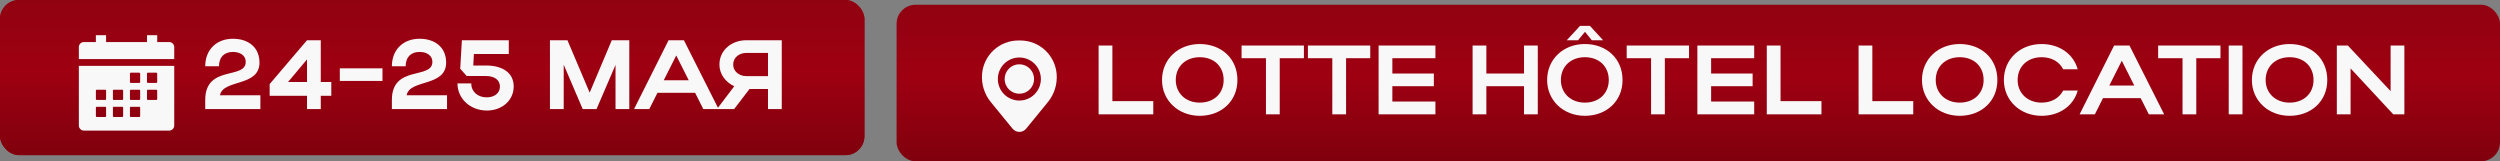
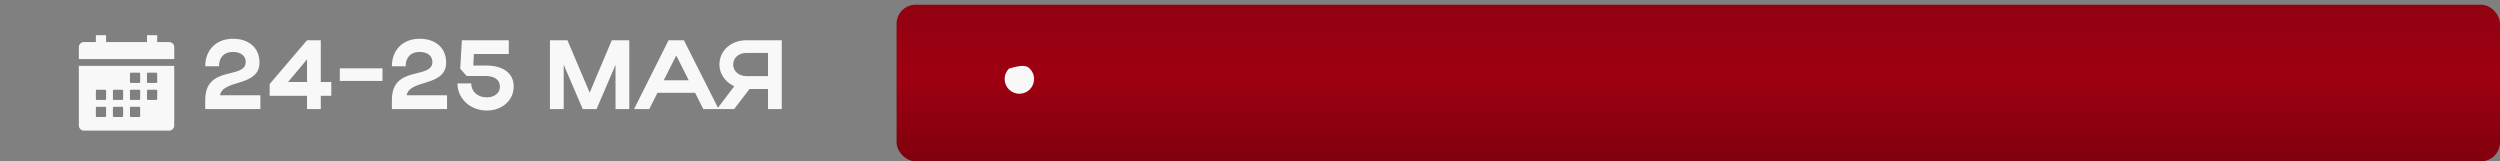
<svg xmlns="http://www.w3.org/2000/svg" width="527" height="34" viewBox="0 0 527 34" fill="none">
  <rect x="0" y="0" width="527" height="34" fill="#808080" stroke="none" />
-   <rect width="182.219" height="32.706" rx="4" fill="#9D0011" />
-   <rect width="182.219" height="32.706" rx="4" fill="url(#paint0_linear_1160_1330)" />
  <path d="M49.106 8.17C52.485 8.17 54.702 10.097 54.702 13.185C54.702 18.367 46.992 16.647 46.371 20.087H54.889V22.989H43.262V21.061C43.262 13.621 51.801 16.833 51.801 13.04C51.801 11.735 50.682 10.947 49.086 10.947C47.283 10.947 46.163 12.046 46.163 13.973H43.262C43.262 10.47 45.645 8.17 49.106 8.17ZM56.843 20.191V17.724L64.719 8.481H67.62V17.289H69.838V20.191H67.62V22.989H64.719V20.191H56.843ZM60.719 17.289H64.719V12.522L60.719 17.289ZM71.632 17.061V14.408H80.627V17.061H71.632ZM88.453 8.17C91.831 8.17 94.049 10.097 94.049 13.185C94.049 18.367 86.339 16.647 85.717 20.087H94.236V22.989H82.608V21.061C82.608 13.621 91.147 16.833 91.147 13.04C91.147 11.735 90.028 10.947 88.432 10.947C86.629 10.947 85.51 12.046 85.51 13.973H82.608C82.608 10.47 84.992 8.17 88.453 8.17ZM102.629 23.3C99.127 23.3 96.432 20.792 96.432 17.579H99.334C99.334 19.3 100.681 20.522 102.609 20.522C104.267 20.522 105.386 19.59 105.386 18.263C105.386 16.854 104.246 16.025 102.464 16.025H98.381L97.013 14.491L97.365 8.481H107.251V11.382H99.894L99.769 13.807H102.422C106.091 13.807 108.288 15.445 108.288 18.222C108.288 21.144 105.863 23.3 102.629 23.3ZM118.83 13.641V22.989H115.928V8.481H119.618L124.302 19.528L128.965 8.481H132.654V22.989H129.753V13.683L125.752 22.989H122.83L118.83 13.641ZM133.66 22.989L140.935 8.481H144.168L151.484 22.989H148.251L146.531 19.569H138.593L136.873 22.989H133.66ZM139.919 16.916H145.184L142.552 11.693L139.919 16.916ZM154.762 22.989H151.135L154.783 18.18C152.98 17.351 151.653 15.652 151.653 13.621C151.653 10.533 154.265 8.481 157.332 8.481H164.794V22.989H161.892V18.761H157.995L154.762 22.989ZM154.555 13.621C154.555 14.989 155.757 16.046 157.332 16.046H161.892V11.154H157.332C155.736 11.154 154.555 12.191 154.555 13.621Z" fill="#F8F8F8" />
  <path d="M16.621 26.456C16.621 26.742 16.735 27.016 16.937 27.218C17.139 27.42 17.413 27.534 17.698 27.534H35.652C35.937 27.534 36.211 27.42 36.413 27.218C36.615 27.016 36.729 26.742 36.729 26.456V13.889H16.621V26.456ZM30.984 15.505C30.984 15.457 31.003 15.412 31.036 15.378C31.07 15.344 31.116 15.325 31.163 15.325H32.959C33.006 15.325 33.052 15.344 33.086 15.378C33.119 15.412 33.138 15.457 33.138 15.505V17.3C33.138 17.348 33.119 17.393 33.086 17.427C33.052 17.461 33.006 17.48 32.959 17.48H31.163C31.116 17.48 31.07 17.461 31.036 17.427C31.003 17.393 30.984 17.348 30.984 17.3V15.505ZM30.984 19.096C30.984 19.048 31.003 19.002 31.036 18.968C31.07 18.935 31.116 18.916 31.163 18.916H32.959C33.006 18.916 33.052 18.935 33.086 18.968C33.119 19.002 33.138 19.048 33.138 19.096V20.891C33.138 20.938 33.119 20.984 33.086 21.018C33.052 21.051 33.006 21.07 32.959 21.07H31.163C31.116 21.07 31.07 21.051 31.036 21.018C31.003 20.984 30.984 20.938 30.984 20.891V19.096ZM27.393 15.505C27.393 15.457 27.412 15.412 27.446 15.378C27.479 15.344 27.525 15.325 27.573 15.325H29.368C29.416 15.325 29.461 15.344 29.495 15.378C29.529 15.412 29.547 15.457 29.547 15.505V17.3C29.547 17.348 29.529 17.393 29.495 17.427C29.461 17.461 29.416 17.48 29.368 17.48H27.573C27.525 17.48 27.479 17.461 27.446 17.427C27.412 17.393 27.393 17.348 27.393 17.3V15.505ZM27.393 19.096C27.393 19.048 27.412 19.002 27.446 18.968C27.479 18.935 27.525 18.916 27.573 18.916H29.368C29.416 18.916 29.461 18.935 29.495 18.968C29.529 19.002 29.547 19.048 29.547 19.096V20.891C29.547 20.938 29.529 20.984 29.495 21.018C29.461 21.051 29.416 21.07 29.368 21.07H27.573C27.525 21.07 27.479 21.051 27.446 21.018C27.412 20.984 27.393 20.938 27.393 20.891V19.096ZM27.393 22.686C27.393 22.639 27.412 22.593 27.446 22.559C27.479 22.526 27.525 22.507 27.573 22.507H29.368C29.416 22.507 29.461 22.526 29.495 22.559C29.529 22.593 29.547 22.639 29.547 22.686V24.482C29.547 24.529 29.529 24.575 29.495 24.608C29.461 24.642 29.416 24.661 29.368 24.661H27.573C27.525 24.661 27.479 24.642 27.446 24.608C27.412 24.575 27.393 24.529 27.393 24.482V22.686ZM23.802 19.096C23.802 19.048 23.821 19.002 23.855 18.968C23.889 18.935 23.934 18.916 23.982 18.916H25.777C25.825 18.916 25.871 18.935 25.904 18.968C25.938 19.002 25.957 19.048 25.957 19.096V20.891C25.957 20.938 25.938 20.984 25.904 21.018C25.871 21.051 25.825 21.07 25.777 21.07H23.982C23.934 21.07 23.889 21.051 23.855 21.018C23.821 20.984 23.802 20.938 23.802 20.891V19.096ZM23.802 22.686C23.802 22.639 23.821 22.593 23.855 22.559C23.889 22.526 23.934 22.507 23.982 22.507H25.777C25.825 22.507 25.871 22.526 25.904 22.559C25.938 22.593 25.957 22.639 25.957 22.686V24.482C25.957 24.529 25.938 24.575 25.904 24.608C25.871 24.642 25.825 24.661 25.777 24.661H23.982C23.934 24.661 23.889 24.642 23.855 24.608C23.821 24.575 23.802 24.529 23.802 24.482V22.686ZM20.212 19.096C20.212 19.048 20.231 19.002 20.264 18.968C20.298 18.935 20.344 18.916 20.391 18.916H22.187C22.234 18.916 22.28 18.935 22.314 18.968C22.347 19.002 22.366 19.048 22.366 19.096V20.891C22.366 20.938 22.347 20.984 22.314 21.018C22.28 21.051 22.234 21.07 22.187 21.07H20.391C20.344 21.07 20.298 21.051 20.264 21.018C20.231 20.984 20.212 20.938 20.212 20.891V19.096ZM20.212 22.686C20.212 22.639 20.231 22.593 20.264 22.559C20.298 22.526 20.344 22.507 20.391 22.507H22.187C22.234 22.507 22.28 22.526 22.314 22.559C22.347 22.593 22.366 22.639 22.366 22.686V24.482C22.366 24.529 22.347 24.575 22.314 24.608C22.28 24.642 22.234 24.661 22.187 24.661H20.391C20.344 24.661 20.298 24.642 20.264 24.608C20.231 24.575 20.212 24.529 20.212 24.482V22.686ZM35.652 8.862H33.142V7.426H30.987V8.862H22.363V7.426H20.208V8.862H17.698C17.557 8.861 17.418 8.888 17.287 8.941C17.157 8.994 17.038 9.072 16.938 9.171C16.837 9.27 16.758 9.388 16.704 9.518C16.649 9.649 16.621 9.788 16.621 9.929V12.453H36.729V9.929C36.729 9.788 36.701 9.649 36.646 9.518C36.592 9.388 36.513 9.27 36.412 9.171C36.312 9.072 36.193 8.994 36.063 8.941C35.932 8.888 35.793 8.861 35.652 8.862Z" fill="#F8F8F8" />
  <rect x="189" y="1" width="338" height="33" rx="4" fill="url(#paint1_linear_1160_1330)" />
-   <path d="M231.588 24.101V9.593H234.49V21.323H243.112V24.101H231.588ZM244.952 16.867C244.952 12.494 248.351 9.282 252.91 9.282C257.449 9.282 260.848 12.328 260.848 16.867C260.848 21.344 257.449 24.412 252.91 24.412C248.372 24.412 244.952 21.178 244.952 16.867ZM247.853 16.867C247.853 19.665 249.967 21.634 252.91 21.634C255.916 21.634 257.947 19.665 257.947 16.867C257.947 14.007 255.916 12.059 252.91 12.059C249.947 12.059 247.853 14.007 247.853 16.867ZM266.864 24.101V12.266H261.724V9.593H274.865V12.266H269.766V24.101H266.864ZM280.85 24.101V12.266H275.71V9.593H288.85V12.266H283.752V24.101H280.85ZM290.608 24.101V9.593H302.588V12.266H293.51V15.499H302.256V18.173H293.51V21.406H302.588V24.101H290.608ZM310.423 24.101V9.593H313.325V15.499H321.263V9.593H324.164V24.101H321.263V18.173H313.325V24.101H310.423ZM333.078 5.447H335.15L337.948 8.494H335.565L334.114 6.712L332.642 8.494H330.259L333.078 5.447ZM326.135 16.867C326.135 12.494 329.534 9.282 334.093 9.282C338.632 9.282 342.031 12.328 342.031 16.867C342.031 21.344 338.632 24.412 334.093 24.412C329.554 24.412 326.135 21.178 326.135 16.867ZM329.036 16.867C329.036 19.665 331.15 21.634 334.093 21.634C337.099 21.634 339.13 19.665 339.13 16.867C339.13 14.007 337.099 12.059 334.093 12.059C331.13 12.059 329.036 14.007 329.036 16.867ZM348.047 24.101V12.266H342.907V9.593H356.047V12.266H350.949V24.101H348.047ZM357.805 24.101V9.593H369.785V12.266H360.707V15.499H369.453V18.173H360.707V21.406H369.785V24.101H357.805ZM372.439 24.101V9.593H375.34V21.323H383.962V24.101H372.439ZM391.788 24.101V9.593H394.69V21.323H403.312V24.101H391.788ZM405.152 16.867C405.152 12.494 408.551 9.282 413.11 9.282C417.649 9.282 421.048 12.328 421.048 16.867C421.048 21.344 417.649 24.412 413.11 24.412C408.571 24.412 405.152 21.178 405.152 16.867ZM408.053 16.867C408.053 19.665 410.167 21.634 413.11 21.634C416.116 21.634 418.147 19.665 418.147 16.867C418.147 14.007 416.116 12.059 413.11 12.059C410.147 12.059 408.053 14.007 408.053 16.867ZM425.318 16.867C425.318 19.665 427.432 21.634 430.375 21.634C432.469 21.634 434.106 20.66 434.914 19.085H437.982C437.09 22.339 434.106 24.412 430.375 24.412C425.836 24.412 422.416 21.178 422.416 16.867C422.416 12.494 425.816 9.282 430.375 9.282C434.106 9.282 437.07 11.354 437.982 14.608H434.914C434.127 13.012 432.489 12.059 430.375 12.059C427.411 12.059 425.318 14.007 425.318 16.867ZM438.382 24.101L445.657 9.593H448.89L456.207 24.101H452.973L451.253 20.681H443.315L441.595 24.101H438.382ZM444.642 18.028H449.906L447.274 12.805L444.642 18.028ZM460.076 24.101V12.266H454.936V9.593H468.076V12.266H462.978V24.101H460.076ZM472.715 9.593V24.101H469.813V9.593H472.715ZM474.697 16.867C474.697 12.494 478.096 9.282 482.655 9.282C487.194 9.282 490.593 12.328 490.593 16.867C490.593 21.344 487.194 24.412 482.655 24.412C478.116 24.412 474.697 21.178 474.697 16.867ZM477.598 16.867C477.598 19.665 479.712 21.634 482.655 21.634C485.66 21.634 487.692 19.665 487.692 16.867C487.692 14.007 485.66 12.059 482.655 12.059C479.691 12.059 477.598 14.007 477.598 16.867ZM495.505 14.422V24.101H492.604V9.593H494.925L503.941 19.209V9.593H506.842V24.101H504.5L495.505 14.422Z" fill="#F8F8F8" />
-   <path d="M211.775 16.656C211.775 15.833 212.103 15.043 212.685 14.46C213.267 13.878 214.057 13.551 214.881 13.551C215.704 13.551 216.494 13.878 217.077 14.46C217.659 15.043 217.986 15.833 217.986 16.656C217.986 17.48 217.659 18.27 217.077 18.852C216.494 19.434 215.704 19.762 214.881 19.762C214.057 19.762 213.267 19.434 212.685 18.852C212.103 18.27 211.775 17.48 211.775 16.656Z" fill="#F8F8F8" />
-   <path fill-rule="evenodd" clip-rule="evenodd" d="M207.02 15.583C207.179 13.662 208.054 11.871 209.472 10.565C210.89 9.259 212.747 8.534 214.674 8.534H215.087C217.014 8.534 218.871 9.259 220.289 10.565C221.707 11.871 222.582 13.662 222.741 15.583C222.918 17.728 222.256 19.858 220.894 21.524L216.314 27.125C216.14 27.337 215.922 27.509 215.674 27.626C215.426 27.744 215.155 27.805 214.88 27.805C214.606 27.805 214.335 27.744 214.087 27.626C213.839 27.509 213.621 27.337 213.447 27.125L208.868 21.524C207.506 19.858 206.843 17.728 207.02 15.583ZM214.88 12.117C213.677 12.117 212.522 12.596 211.671 13.447C210.82 14.298 210.342 15.452 210.342 16.656C210.342 17.86 210.82 19.014 211.671 19.866C212.522 20.717 213.677 21.195 214.88 21.195C216.084 21.195 217.239 20.717 218.09 19.866C218.941 19.014 219.419 17.86 219.419 16.656C219.419 15.452 218.941 14.298 218.09 13.447C217.239 12.596 216.084 12.117 214.88 12.117Z" fill="#F8F8F8" />
+   <path d="M211.775 16.656C211.775 15.833 212.103 15.043 212.685 14.46C215.704 13.551 216.494 13.878 217.077 14.46C217.659 15.043 217.986 15.833 217.986 16.656C217.986 17.48 217.659 18.27 217.077 18.852C216.494 19.434 215.704 19.762 214.881 19.762C214.057 19.762 213.267 19.434 212.685 18.852C212.103 18.27 211.775 17.48 211.775 16.656Z" fill="#F8F8F8" />
  <defs>
    <linearGradient id="paint0_linear_1160_1330" x1="91.11" y1="0" x2="91.11" y2="32.706" gradientUnits="userSpaceOnUse">
      <stop stop-color="#910211" />
      <stop offset="0.455" stop-color="#9E0011" />
      <stop offset="1" stop-color="#80000D" />
    </linearGradient>
    <linearGradient id="paint1_linear_1160_1330" x1="358" y1="1" x2="358" y2="34" gradientUnits="userSpaceOnUse">
      <stop stop-color="#910211" />
      <stop offset="0.455" stop-color="#9E0011" />
      <stop offset="1" stop-color="#80000D" />
    </linearGradient>
  </defs>
</svg>